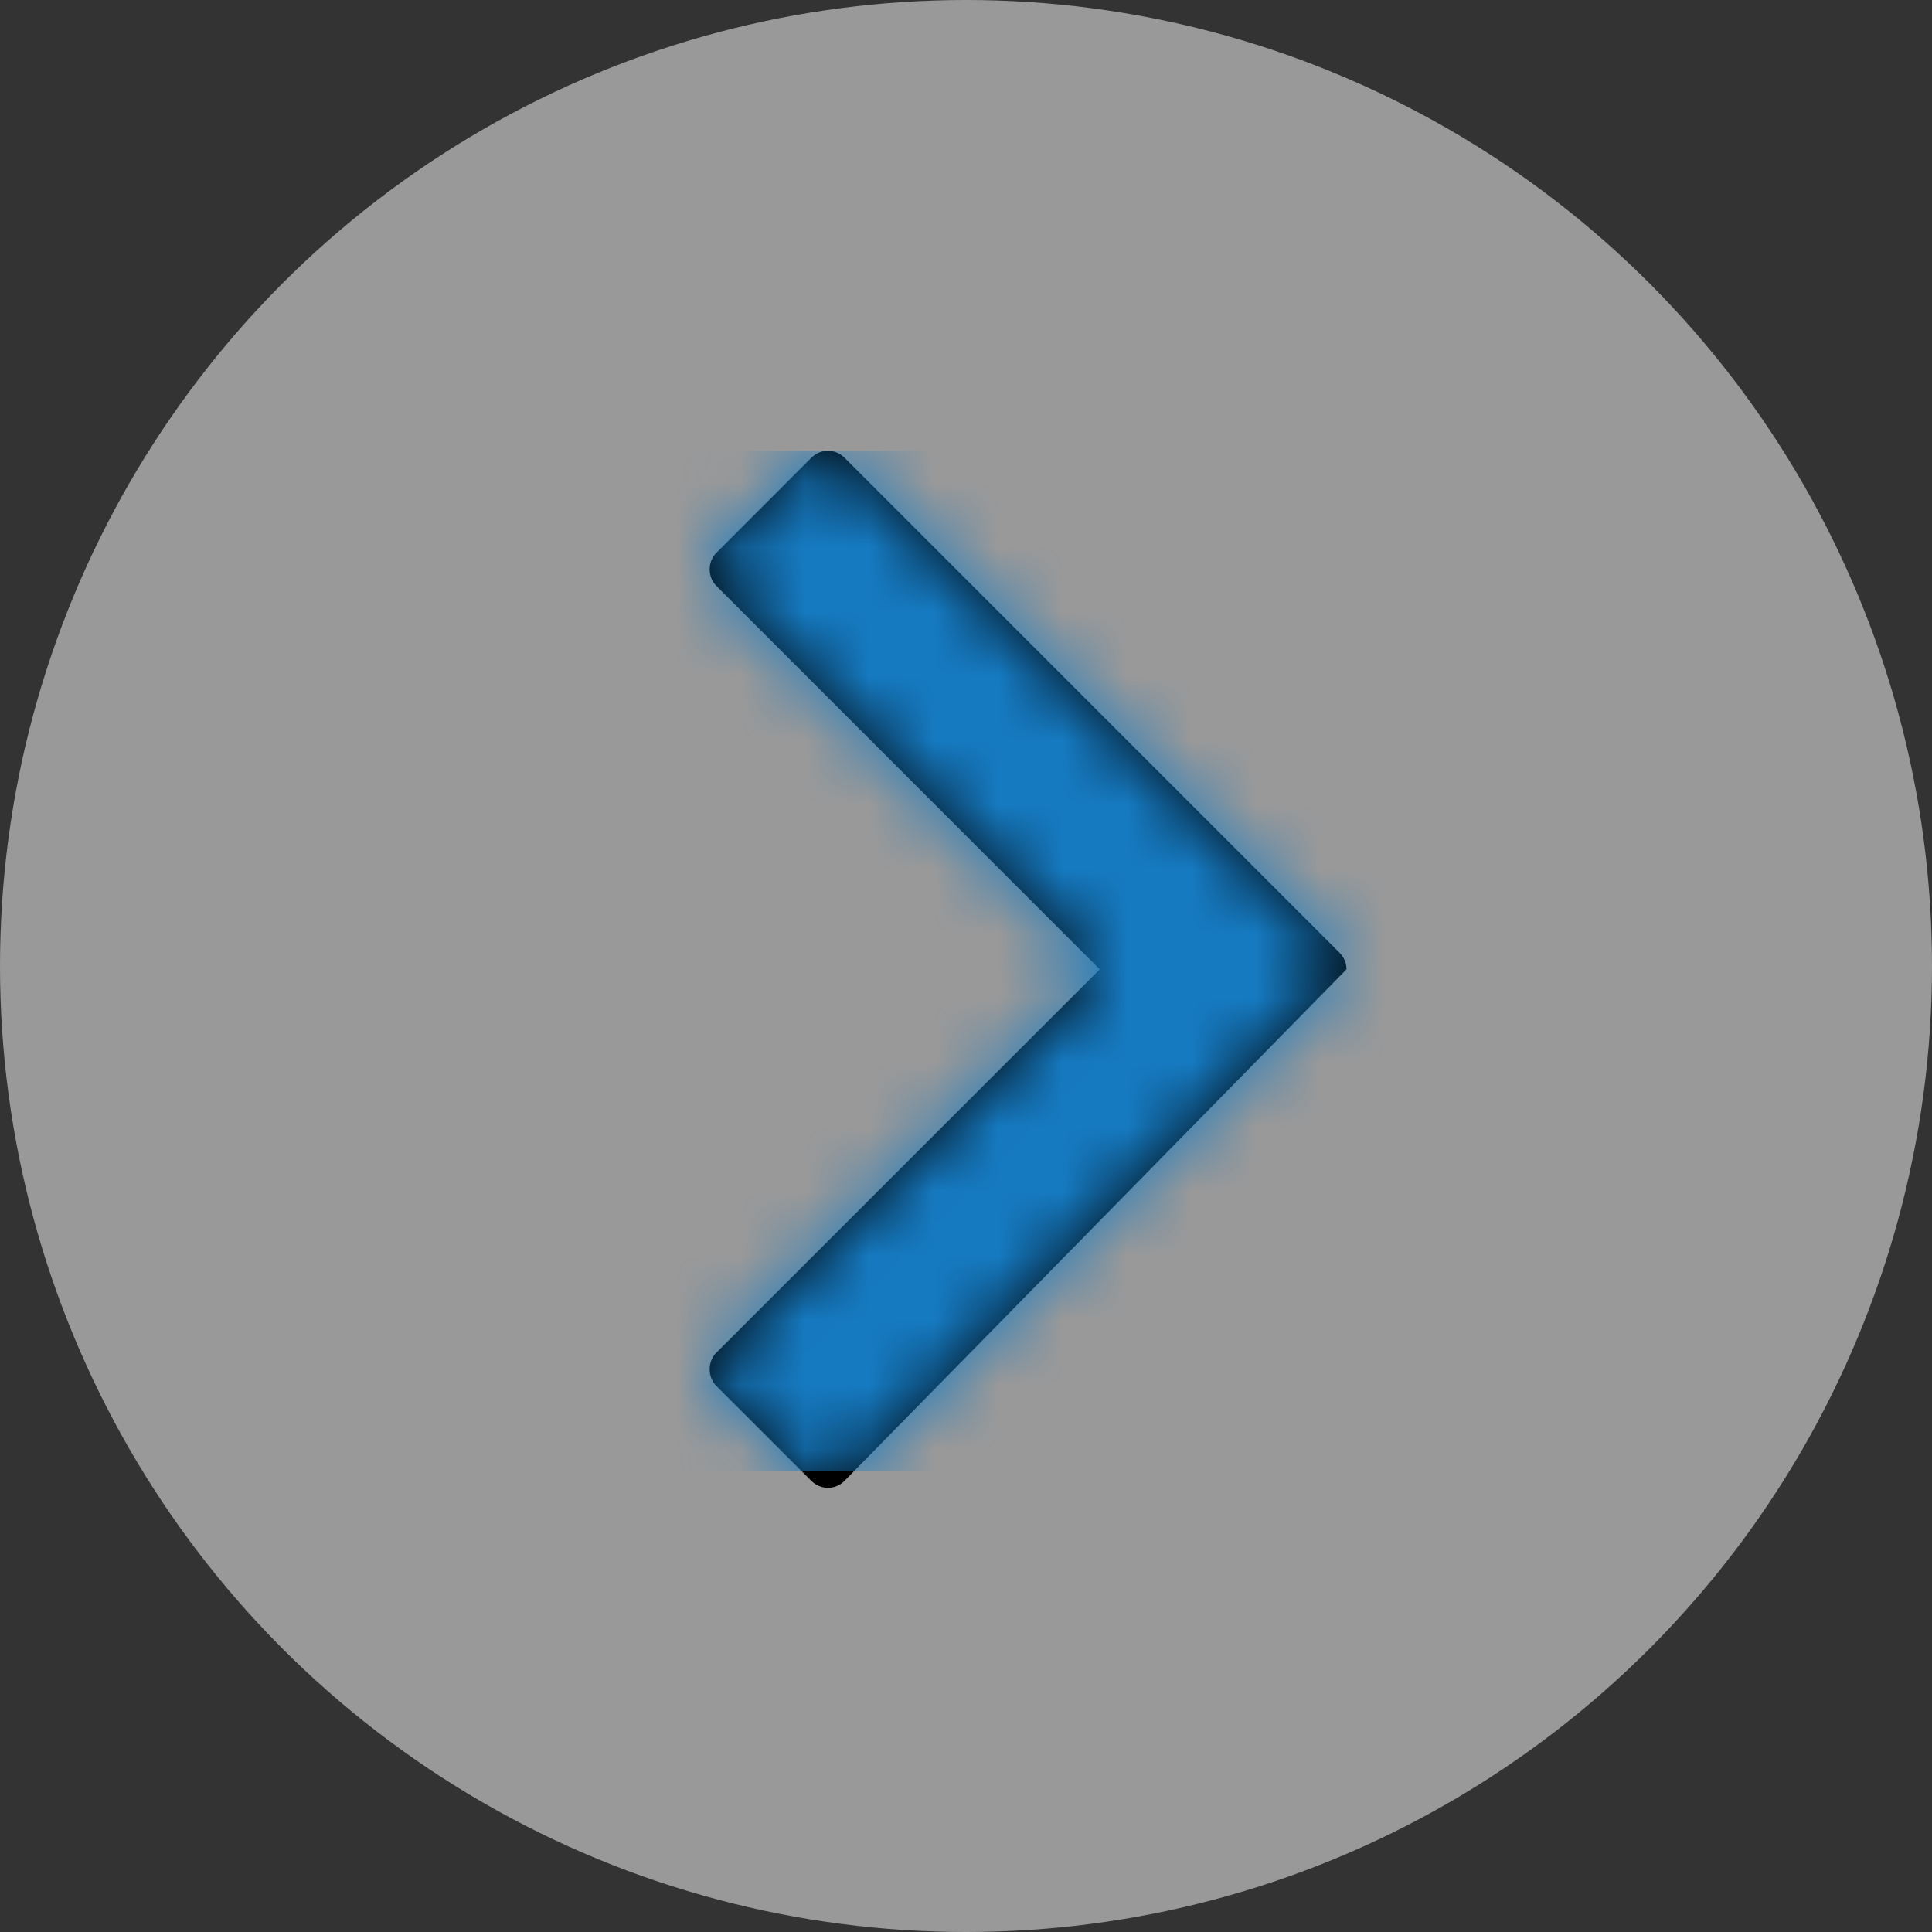
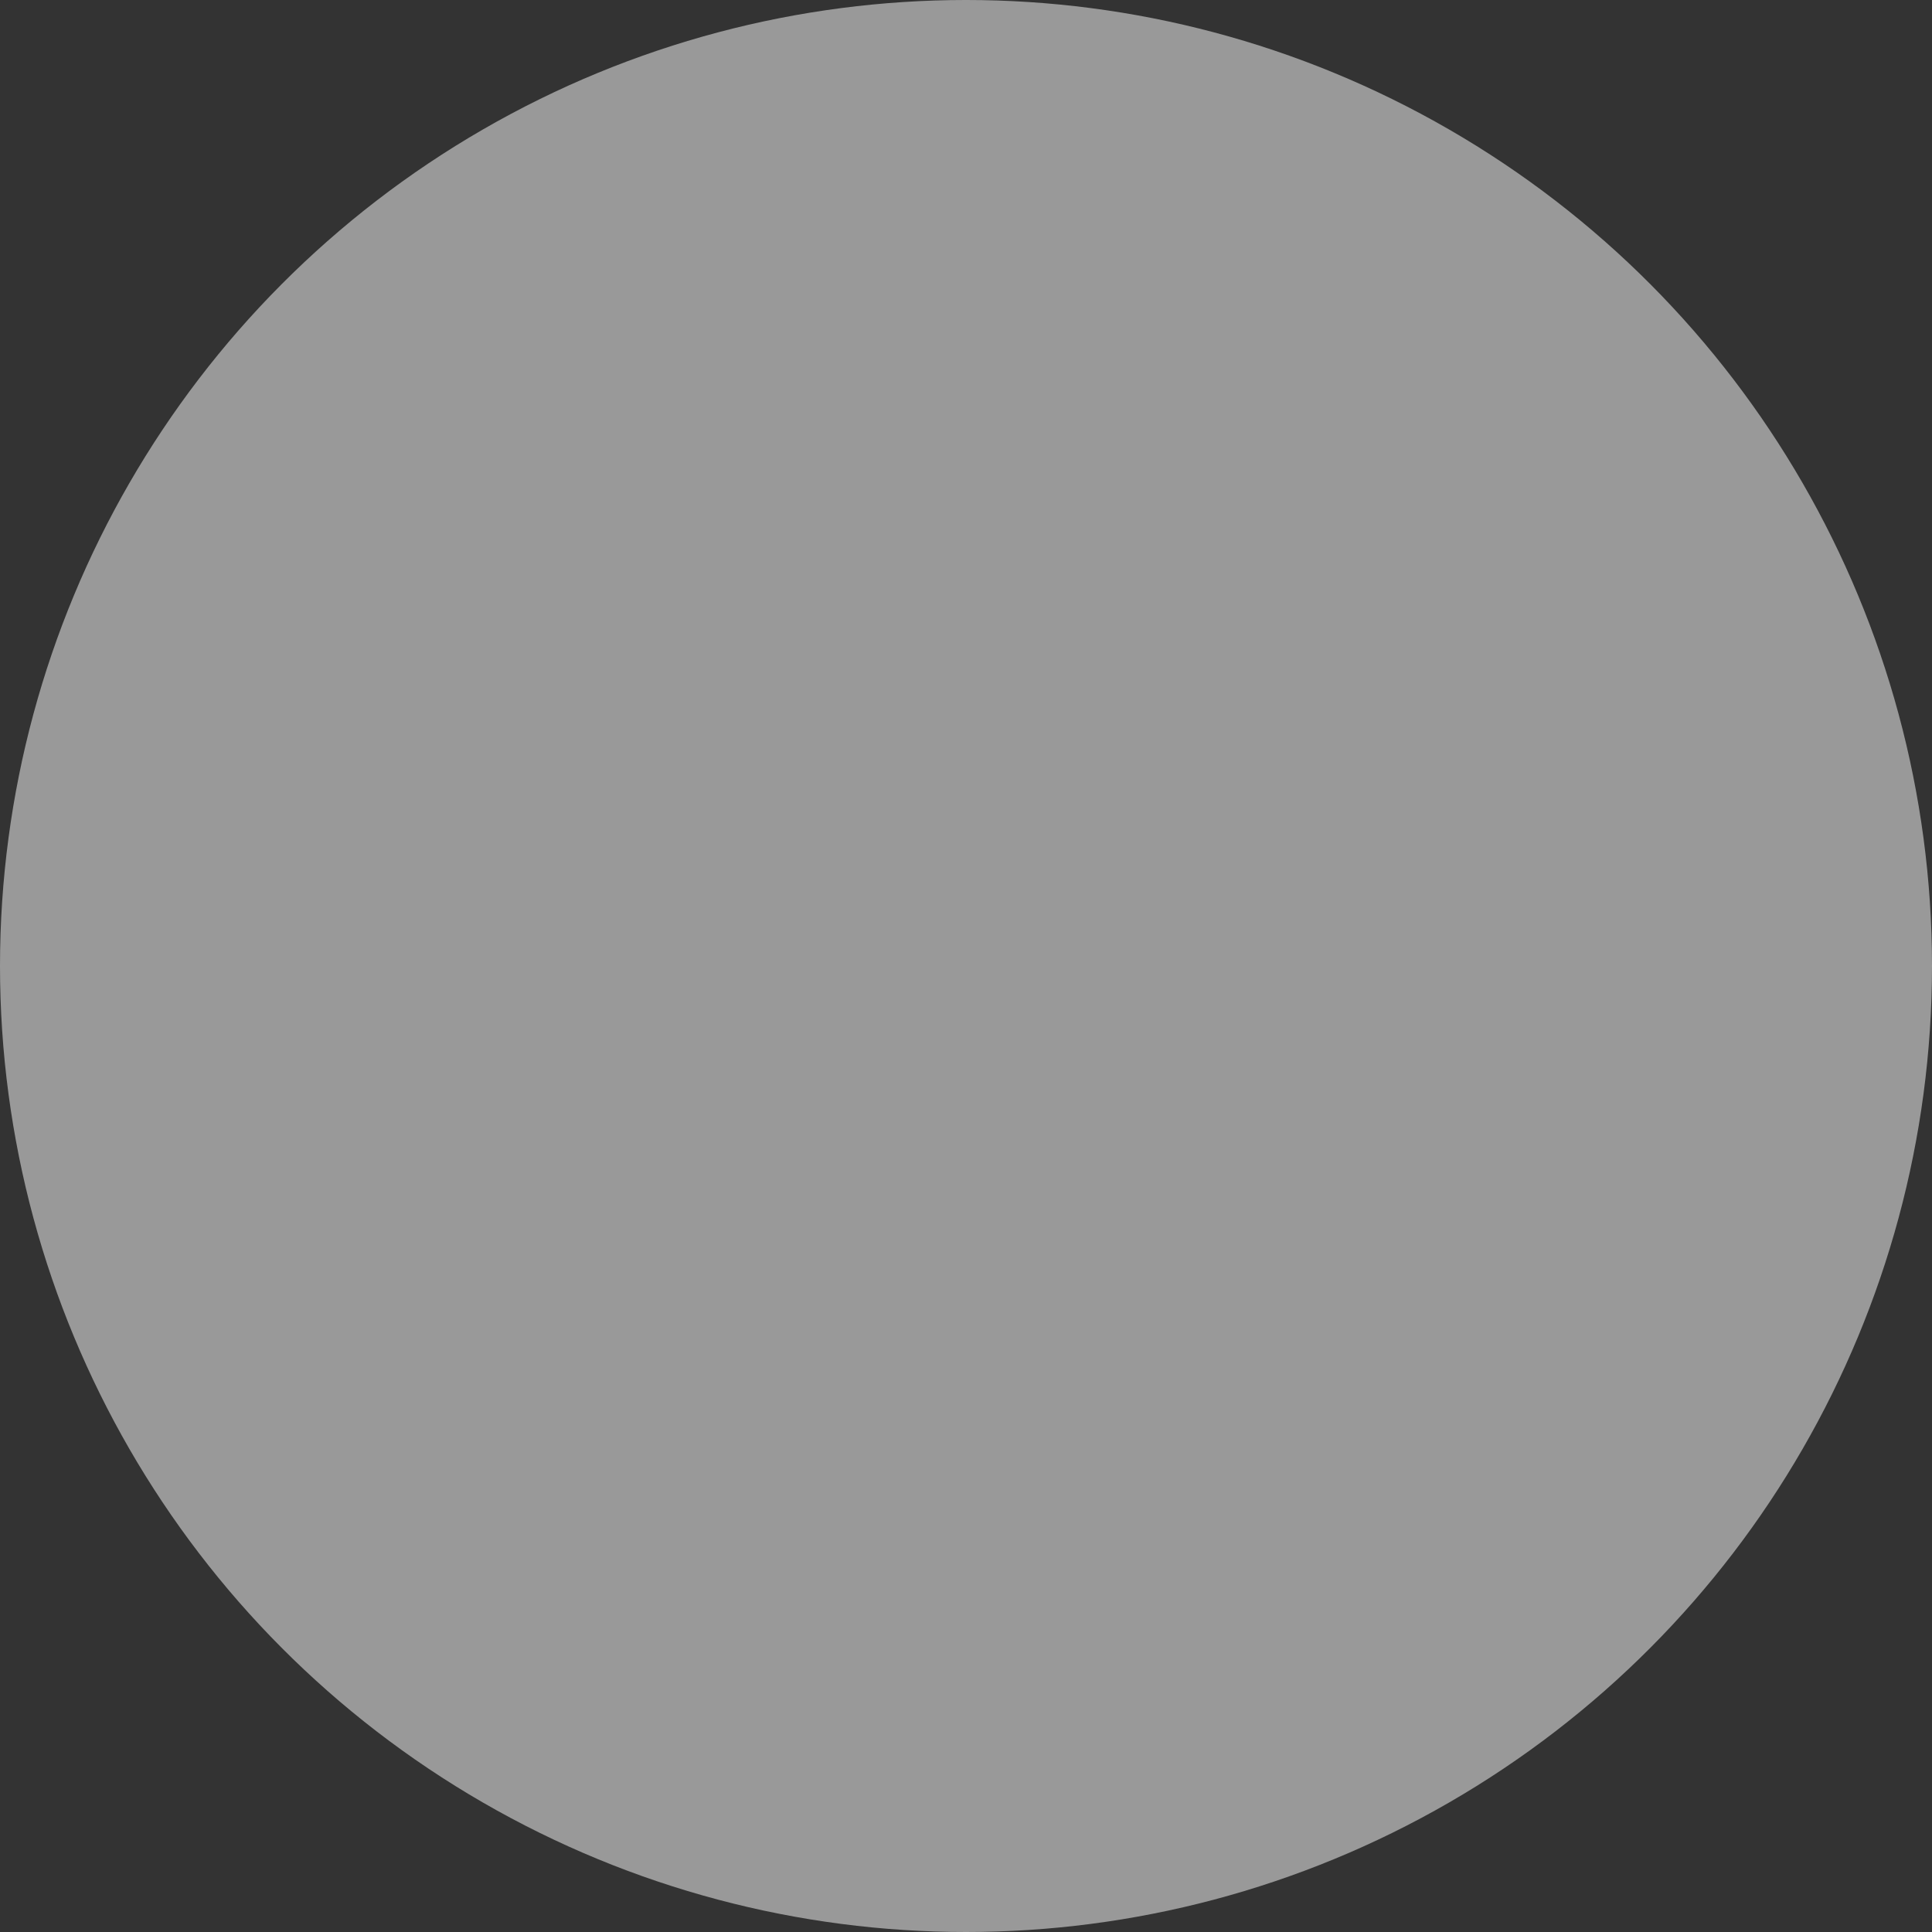
<svg xmlns="http://www.w3.org/2000/svg" xmlns:xlink="http://www.w3.org/1999/xlink" width="30px" height="30px" viewBox="0 0 30 30" version="1.1">
  <rect x="0" y="0" width="30" height="30" fill="#333333" stroke="none" />
  <title>&gt; copy 2</title>
  <desc>Created with Sketch.</desc>
  <defs>
-     <path d="M8.052,12.908 C8.023,12.908 7.994,12.905 7.966,12.898 C7.902,12.882 7.844,12.85 7.796,12.802 L0.106,5.112 C-0.035,4.971 -0.035,4.742 0.106,4.601 L1.586,3.122 C1.721,2.986 1.961,2.986 2.096,3.122 L8.052,9.077 L14.007,3.121 C14.143,2.986 14.382,2.986 14.518,3.121 L15.997,4.601 C16.138,4.742 16.138,4.97 15.997,5.111" id="path-1" />
-   </defs>
+     </defs>
  <g id="103918---Desktop" stroke="none" stroke-width="1" fill="none" fill-rule="evenodd">
    <g id="1--Homepage-@desktop" transform="translate(-1465, -1715)">
      <g id="slider" transform="translate(105, 1518)">
        <g id="&gt;-copy-2" transform="translate(1360, 197)">
          <circle id="Oval" fill="#FFFFFF" opacity="0.499" cx="15" cy="15" r="15" />
          <g id="chevron-/-design" transform="translate(16, 15) scale(-1, 1) rotate(90) translate(-16, -15) translate(8, 7)">
            <mask id="mask-2" fill="white">
              <use xlink:href="#path-1" />
            </mask>
            <use id="Fill-1" fill="#000000" fill-rule="evenodd" xlink:href="#path-1" />
            <g id="COLOR-/-blue_link" mask="url(#mask-2)" fill="#167AC1" fill-rule="evenodd">
              <rect id="Rectangle" x="0" y="0" width="15.848" height="15.848" />
            </g>
          </g>
        </g>
      </g>
    </g>
  </g>
</svg>